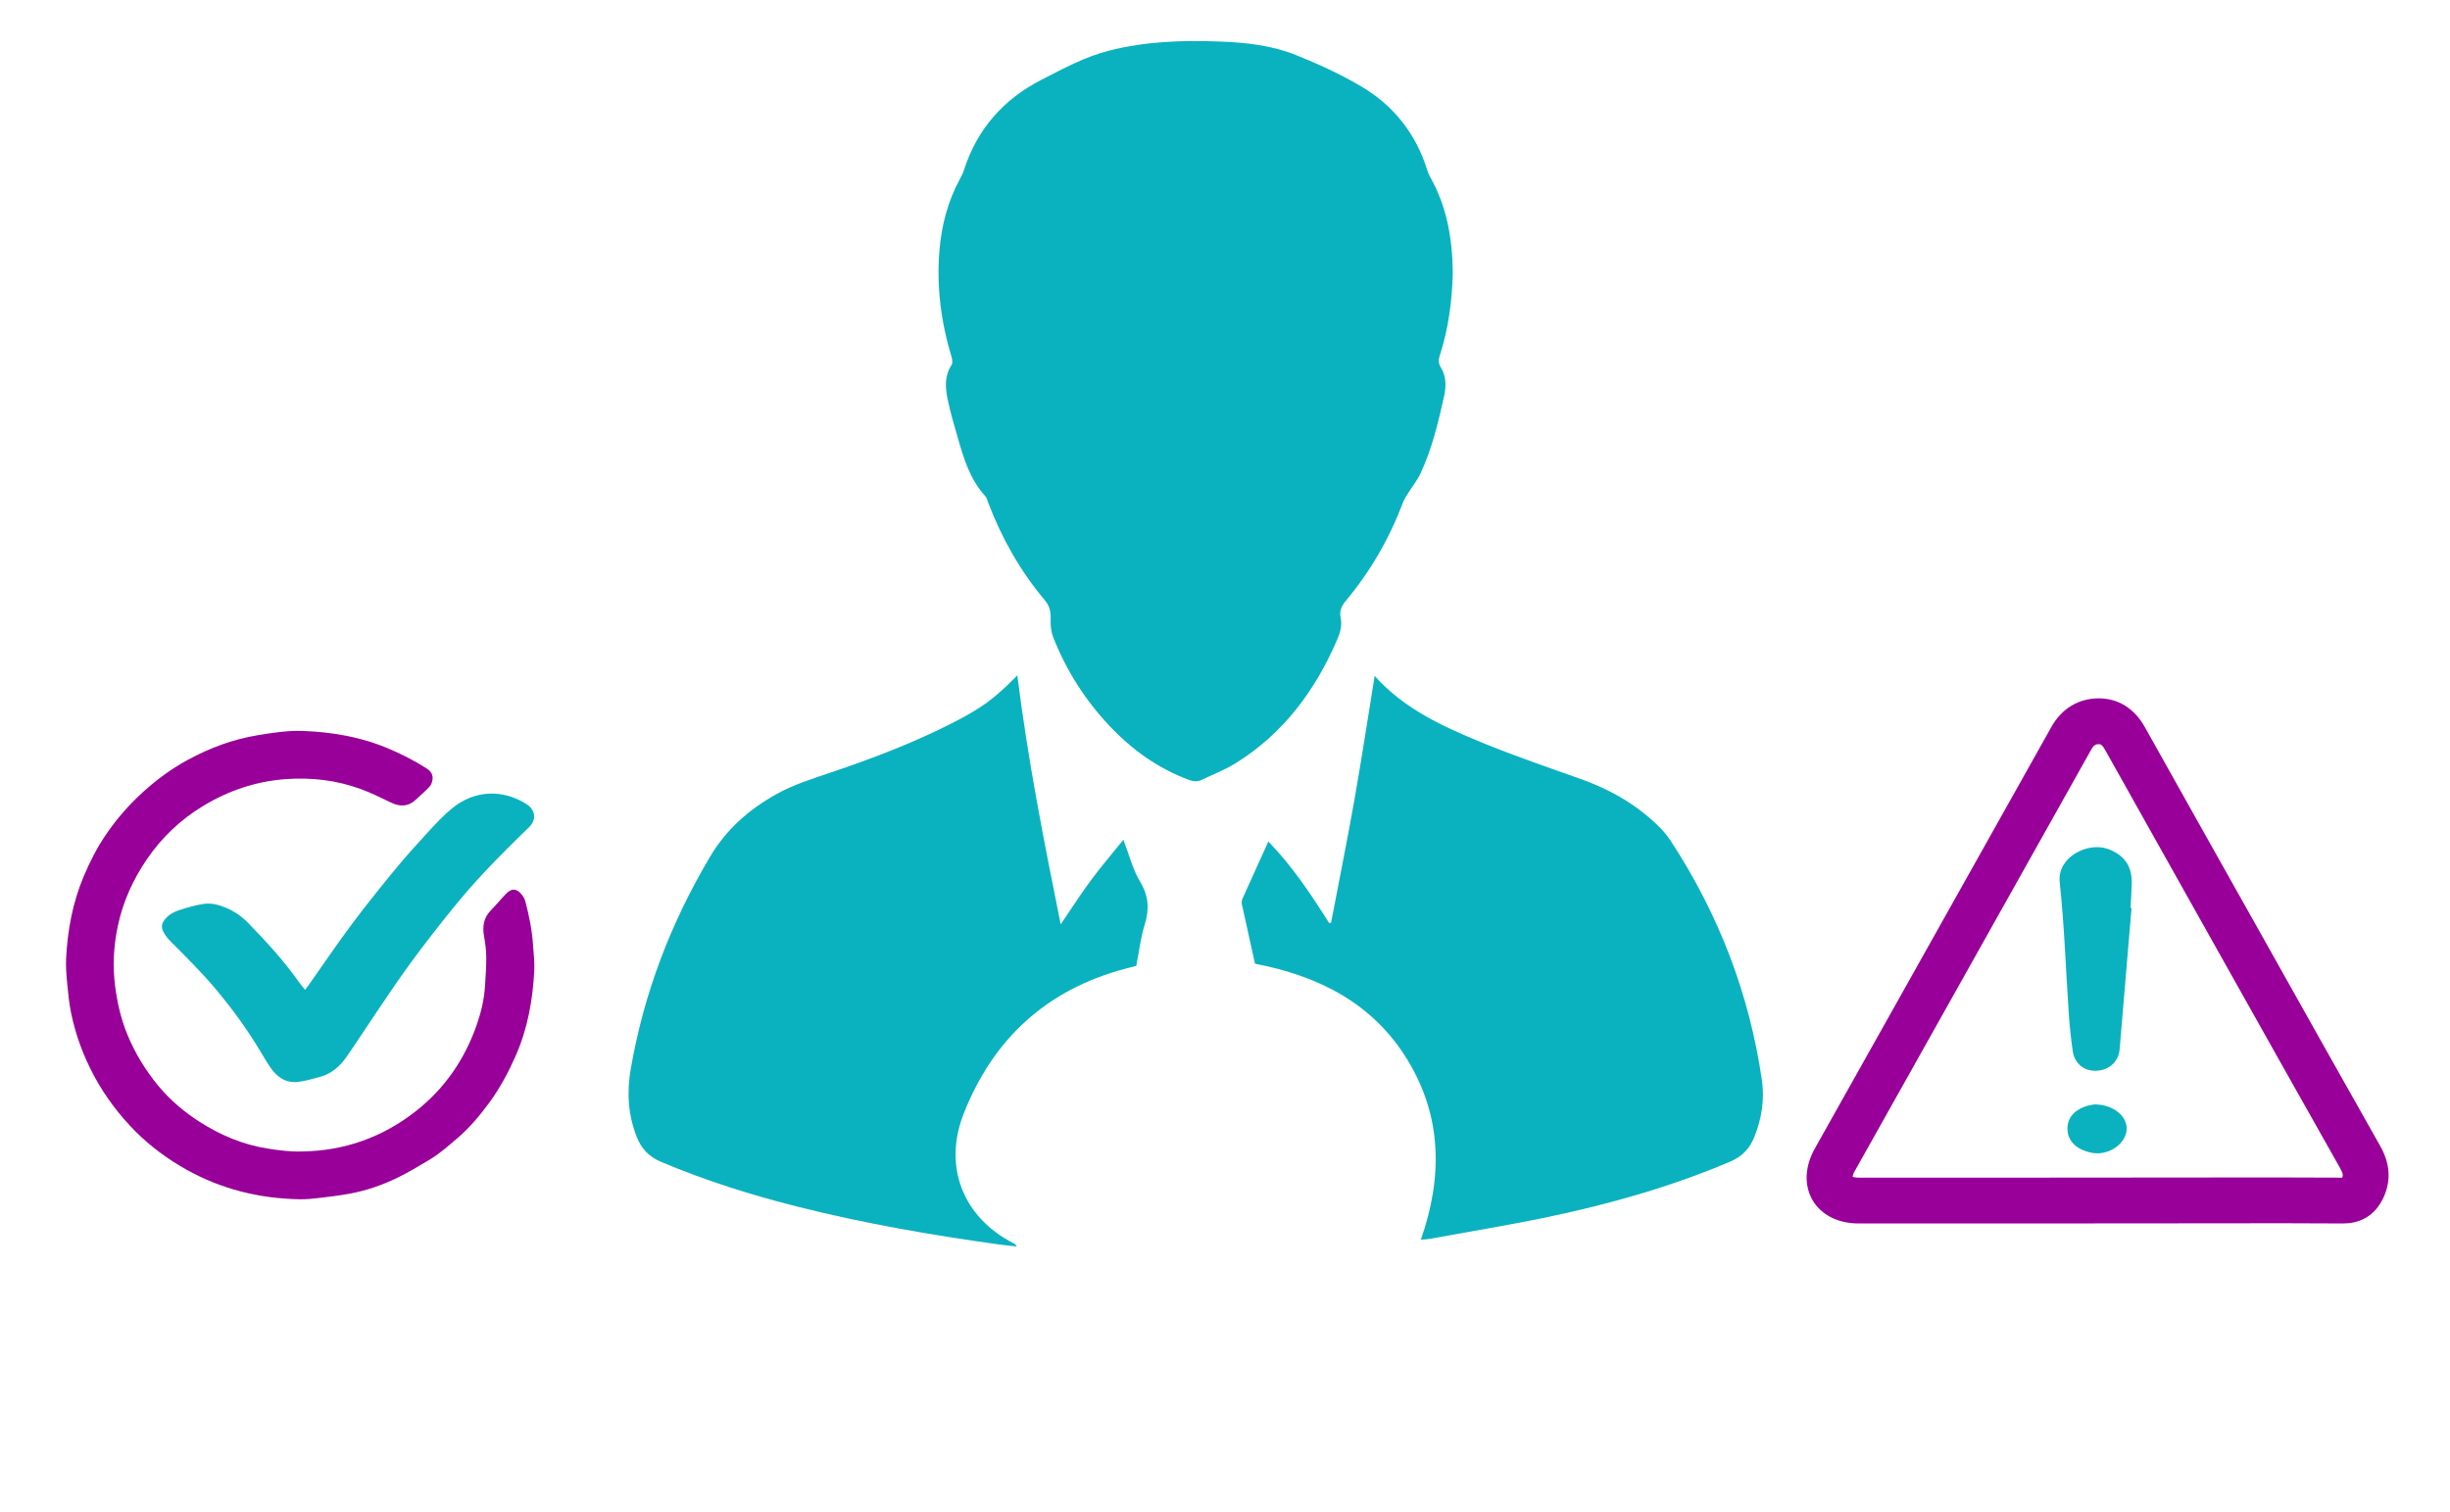
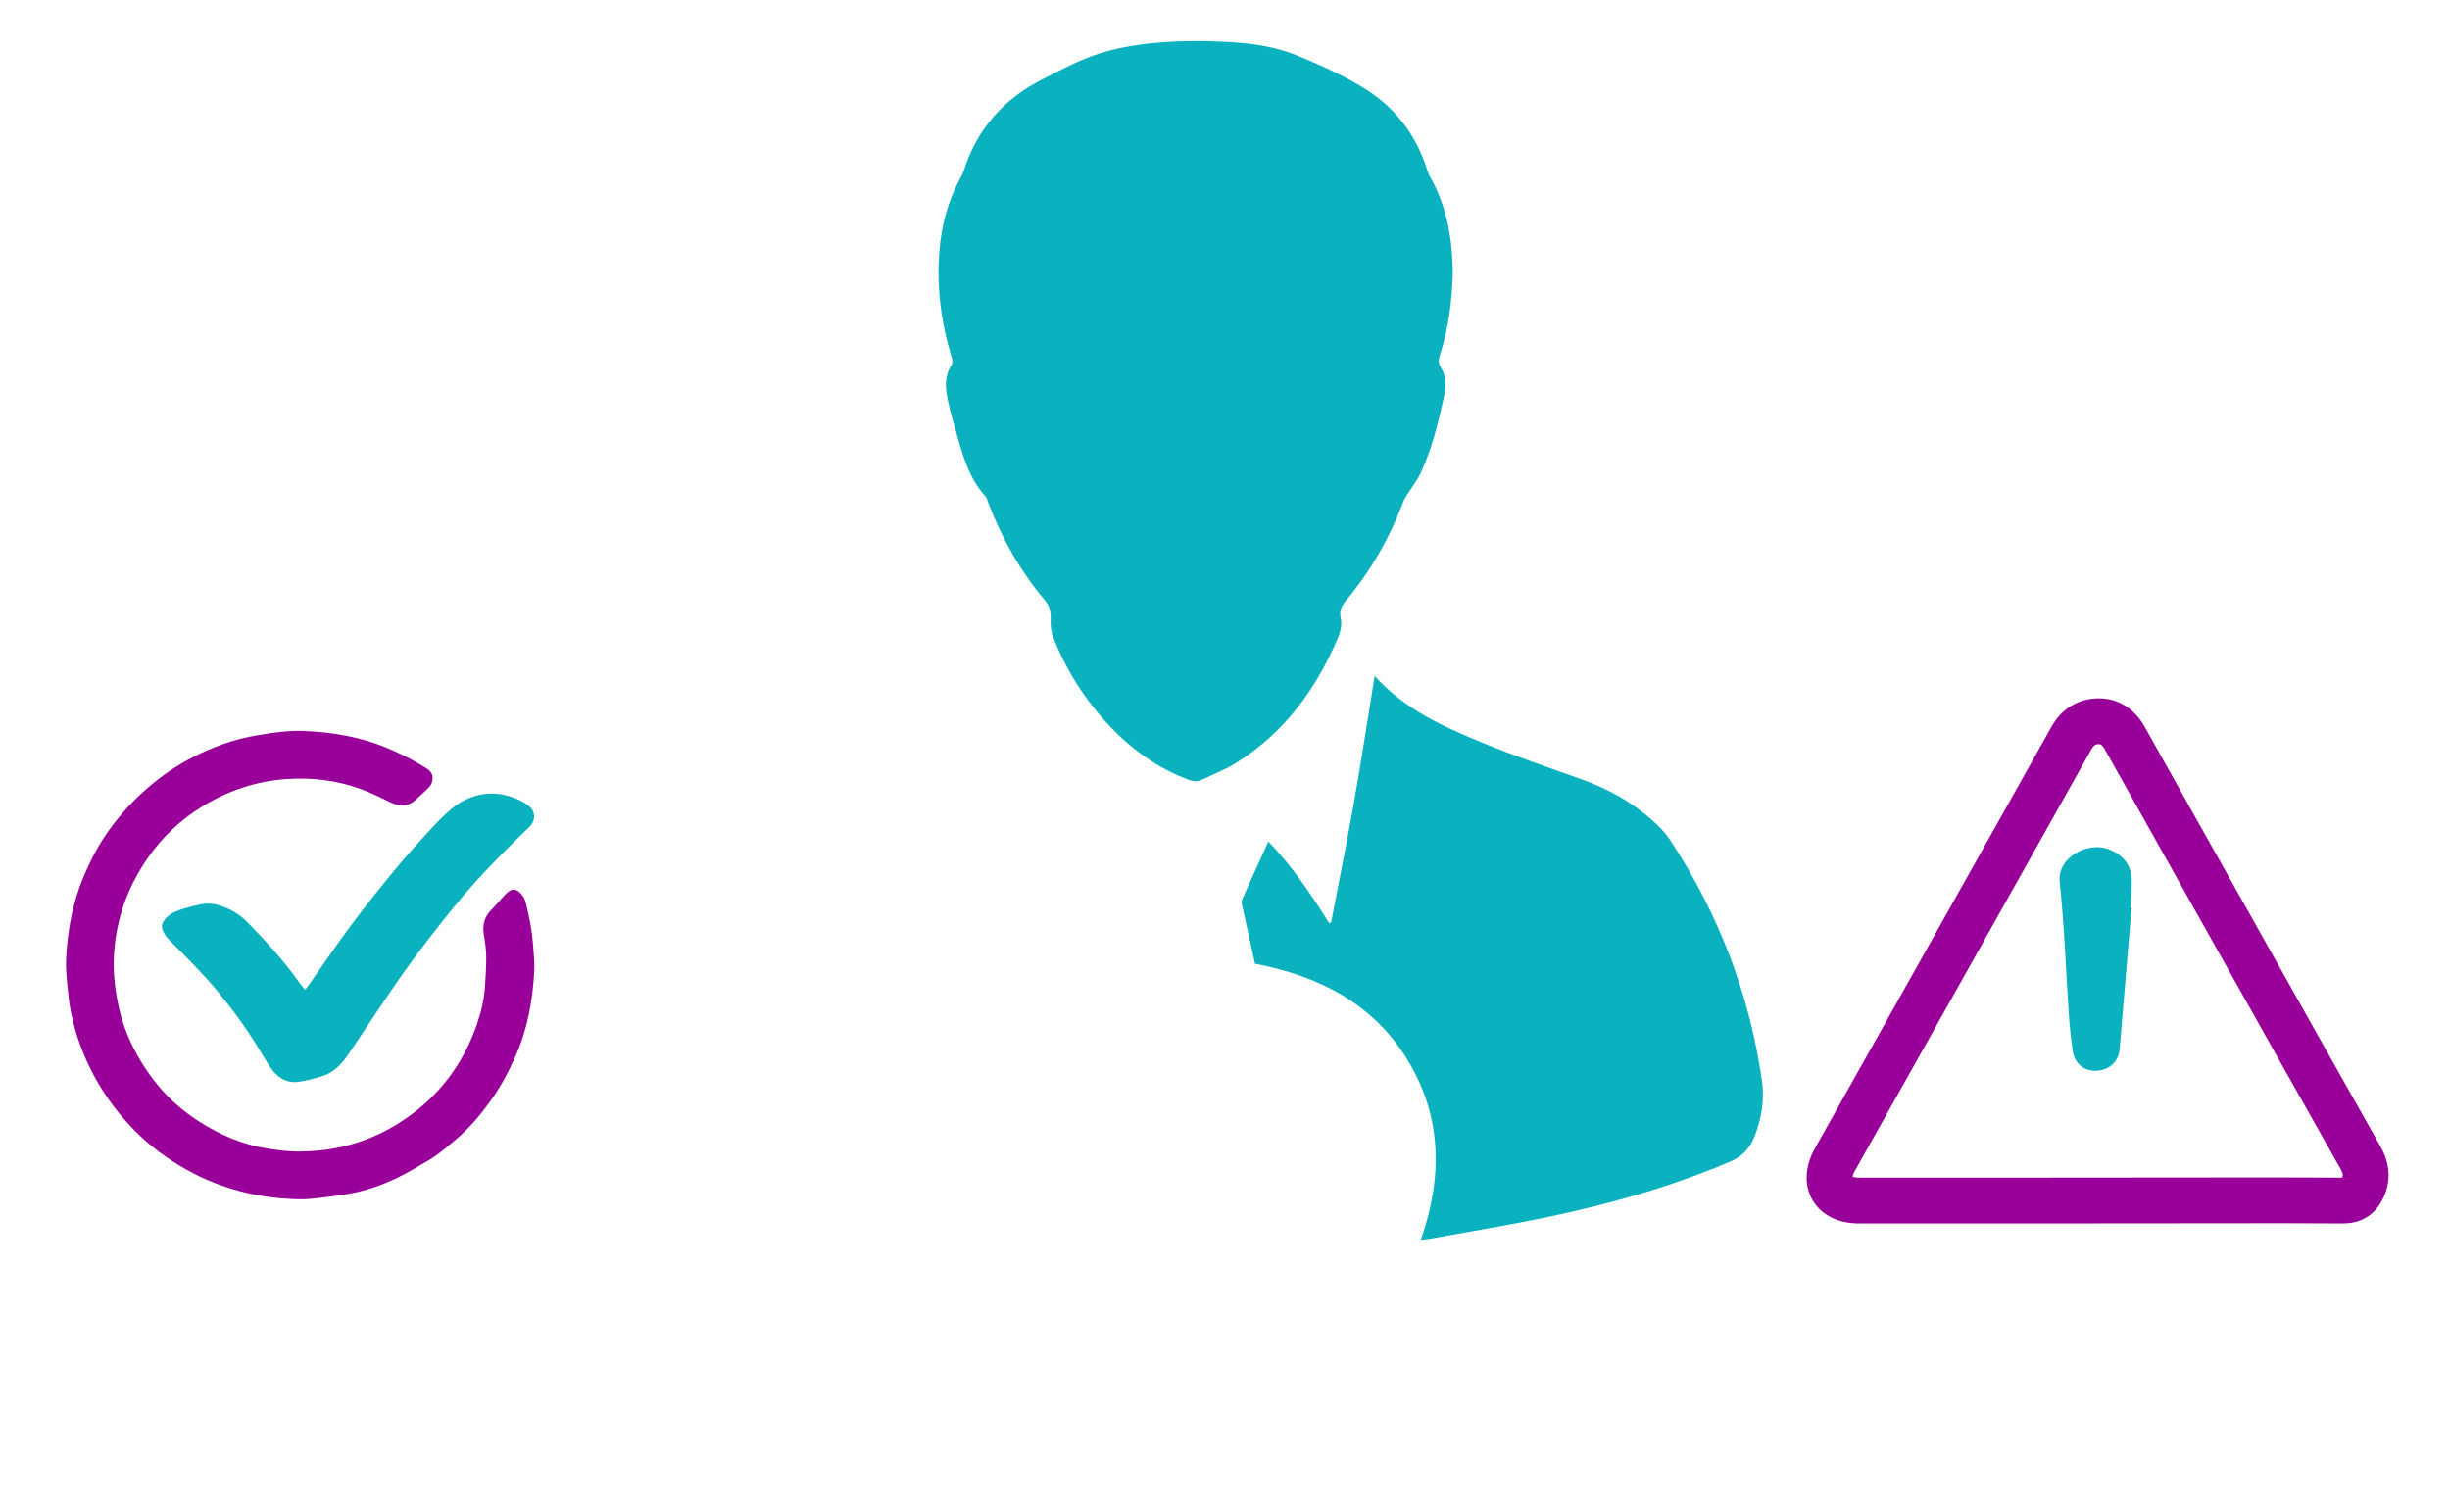
<svg xmlns="http://www.w3.org/2000/svg" xmlns:xlink="http://www.w3.org/1999/xlink" preserveAspectRatio="xMidYMid meet" width="588" height="363" viewBox="0 0 588 363" style="width:100%;height:100%">
  <defs>
    <animate repeatCount="indefinite" dur="5.002s" begin="0s" xlink:href="#_R_G_L_3_G" fill="freeze" attributeName="opacity" from="0" to="1" keyTimes="0;0.2;0.4;0.5;0.6;0.7;0.8;1" values="0;0;1;0;1;0;1;1" keySplines="0.167 0.167 0.833 0.833;0.167 0.167 0.833 0.833;0.167 0.167 0.833 0.833;0.167 0.167 0.833 0.833;0.167 0.167 0.833 0.833;0.167 0.167 0.833 0.833;0 0 0 0" calcMode="spline" />
    <animate repeatCount="indefinite" dur="5.002s" begin="0s" xlink:href="#_R_G_L_2_G" fill="freeze" attributeName="opacity" from="0" to="1" keyTimes="0;0.2;0.4;0.5;0.6;0.7;0.8;1" values="0;0;1;0;1;0;1;1" keySplines="0.167 0.167 0.833 0.833;0.167 0.167 0.833 0.833;0.167 0.167 0.833 0.833;0.167 0.167 0.833 0.833;0.167 0.167 0.833 0.833;0.167 0.167 0.833 0.833;0 0 0 0" calcMode="spline" />
    <animateTransform repeatCount="indefinite" dur="5.002s" begin="0s" xlink:href="#_R_G_L_1_G" fill="freeze" attributeName="transform" from="0 0" to="1 1" type="scale" additive="sum" keyTimes="0;0.2;1" values="0 0;1 1;1 1" keySplines="0.167 0.167 0.833 0.833;0 0 0 0" calcMode="spline" />
    <animateTransform repeatCount="indefinite" dur="5.002s" begin="0s" xlink:href="#_R_G_L_1_G" fill="freeze" attributeName="transform" from="-288 -304.326" to="-288 -304.326" type="translate" additive="sum" keyTimes="0;1" values="-288 -304.326;-288 -304.326" keySplines="0 0 1 1" calcMode="spline" />
    <animate attributeType="XML" attributeName="opacity" dur="5s" from="0" to="1" xlink:href="#time_group" />
  </defs>
  <g id="_R_G">
    <g id="_R_G_L_3_G">
      <path id="_R_G_L_3_G_D_0_P_0" fill="#990099" fill-opacity="1" fill-rule="nonzero" d=" M72.46 276.38 C82.7,276.24 91.86,272.96 99.88,266.64 C106.79,261.19 111.59,254.17 114.46,245.86 C115.5,242.86 116.22,239.77 116.41,236.58 C116.54,234.31 116.72,232.04 116.7,229.77 C116.69,228.1 116.47,226.42 116.18,224.78 C115.75,222.39 116.05,220.28 117.83,218.48 C119.09,217.2 120.22,215.79 121.48,214.5 C122.78,213.17 123.95,213.21 125.13,214.62 C125.55,215.11 125.91,215.71 126.08,216.32 C127.01,219.85 127.72,223.43 127.95,227.08 C128.07,228.99 128.32,230.91 128.23,232.82 C127.88,239.98 126.64,246.94 123.7,253.57 C121.97,257.48 119.95,261.22 117.43,264.66 C115.16,267.75 112.71,270.68 109.76,273.2 C107.61,275.03 105.51,276.91 103.09,278.36 C100.57,279.86 98.04,281.38 95.41,282.67 C91.74,284.46 87.88,285.79 83.85,286.52 C81.38,286.97 78.89,287.27 76.4,287.56 C74.92,287.73 73.42,287.88 71.93,287.85 C62.29,287.68 53.19,285.46 44.75,280.74 C40.28,278.24 36.18,275.22 32.56,271.61 C28.61,267.65 25.26,263.21 22.59,258.26 C20.02,253.47 18.15,248.43 17.06,243.12 C16.59,240.85 16.36,238.51 16.14,236.2 C15.95,234.17 15.76,232.12 15.86,230.1 C16.21,223.31 17.42,216.69 20.08,210.37 C21.53,206.93 23.2,203.63 25.27,200.55 C27.89,196.66 30.94,193.16 34.44,190 C37.71,187.05 41.22,184.47 45.08,182.38 C50.37,179.51 55.96,177.42 61.94,176.45 C65.54,175.86 69.16,175.3 72.82,175.45 C79.93,175.72 86.85,176.93 93.44,179.76 C96.53,181.09 99.52,182.61 102.36,184.42 C103.44,185.1 104.02,185.99 103.78,187.26 C103.68,187.81 103.45,188.44 103.08,188.83 C102.01,189.95 100.84,190.99 99.69,192.04 C97.9,193.66 95.96,193.64 93.87,192.65 C91.43,191.49 89.01,190.26 86.48,189.35 C80.72,187.26 74.71,186.56 68.61,187 C61.43,187.52 54.74,189.79 48.63,193.52 C43.31,196.76 38.84,200.99 35.29,206.18 C31.9,211.15 29.47,216.53 28.25,222.4 C27.27,227.1 27.01,231.87 27.63,236.69 C28.14,240.63 29,244.46 30.5,248.14 C32.34,252.67 34.84,256.79 37.96,260.58 C40.83,264.04 44.2,266.9 47.94,269.29 C52.94,272.47 58.32,274.75 64.23,275.68 C66.96,276.11 69.68,276.46 72.46,276.38z " />
      <path id="_R_G_L_3_G_D_1_P_0" fill="#0ab2bf" fill-opacity="1" fill-rule="nonzero" d=" M73.22 237.59 C73.68,236.97 74.03,236.51 74.36,236.05 C77.64,231.39 80.83,226.67 84.23,222.11 C87.59,217.6 91.11,213.2 94.68,208.86 C97.26,205.71 100,202.69 102.75,199.69 C104.53,197.75 106.34,195.8 108.36,194.13 C113.97,189.47 120.8,189.45 126.39,193.03 C128.41,194.32 128.93,196.67 126.92,198.61 C123.37,202.03 119.87,205.51 116.49,209.09 C113.78,211.96 111.18,214.95 108.69,218.02 C105.37,222.11 102.13,226.27 99,230.51 C96.22,234.26 93.62,238.15 91,242.01 C88.37,245.87 85.85,249.81 83.19,253.65 C81.58,255.96 79.51,257.78 76.69,258.51 C74.96,258.97 73.22,259.5 71.45,259.69 C68.53,259.99 66.41,258.47 64.85,256.15 C63.81,254.61 62.89,252.99 61.92,251.41 C59.01,246.65 55.73,242.17 52.17,237.87 C48.67,233.66 44.8,229.82 40.94,225.96 C40.32,225.34 39.74,224.62 39.31,223.84 C38.56,222.51 38.76,221.56 39.8,220.41 C40.71,219.39 41.91,218.8 43.16,218.4 C44.98,217.82 46.83,217.29 48.71,216.98 C50.64,216.65 52.52,217.16 54.31,217.92 C56.27,218.75 58,219.93 59.48,221.45 C63.87,225.96 68.13,230.59 71.77,235.75 C72.15,236.28 72.58,236.78 73.22,237.59z " />
    </g>
    <g id="_R_G_L_2_G">
      <path id="_R_G_L_2_G_D_0_P_0" fill="#990099" fill-opacity="1" fill-rule="nonzero" d=" M562.34 293.66 C562.34,293.66 562.24,293.66 562.24,293.66 C553.12,293.59 543.82,293.61 534.84,293.62 C531.51,293.62 528.19,293.63 524.86,293.63 C524.86,293.63 486.44,293.66 486.44,293.66 C486.44,293.66 446.09,293.66 446.09,293.66 C441.14,293.66 437.1,291.62 435.02,288.07 C432.94,284.51 433.14,279.98 435.57,275.65 C442.04,264.13 448.5,252.61 454.97,241.09 C467.44,218.89 479.9,196.69 492.34,174.47 C494.81,170.07 498.83,167.64 503.68,167.62 C503.68,167.62 503.74,167.62 503.74,167.62 C508.36,167.62 512.27,170.06 514.75,174.5 C519.3,182.65 523.88,190.79 528.45,198.94 C528.45,198.94 541.95,222.97 541.95,222.97 C551.54,240.07 561.46,257.75 571.27,275.1 C573.58,279.17 573.88,283.22 572.17,287.14 C569.82,292.52 565.55,293.66 562.34,293.66z  M545.39 282.61 C550.95,282.61 556.56,282.62 562.12,282.66 C562.31,282.21 562.42,281.8 561.7,280.51 C551.88,263.14 541.95,245.46 532.36,228.36 C532.36,228.36 518.87,204.32 518.87,204.32 C514.29,196.17 509.71,188.02 505.15,179.86 C504.45,178.62 503.98,178.62 503.73,178.62 C503.08,178.62 502.58,178.71 501.94,179.84 C489.5,202.06 477.03,224.27 464.56,246.48 C458.1,257.99 451.63,269.51 445.17,281.03 C444.78,281.72 444.65,282.19 444.61,282.46 C444.85,282.54 445.32,282.66 446.09,282.66 C446.09,282.66 486.44,282.66 486.44,282.66 C486.44,282.66 524.86,282.63 524.86,282.63 C528.18,282.63 531.5,282.62 534.82,282.62 C538.31,282.61 541.84,282.61 545.39,282.61z " />
      <path id="_R_G_L_2_G_D_1_P_0" fill="#0ab2bf" fill-opacity="1" fill-rule="nonzero" d=" M511.57 217.97 C511.49,217.96 511.41,217.96 511.33,217.95 C511.43,215.94 511.58,213.94 511.62,211.93 C511.7,207.83 509.76,205.18 505.9,203.77 C501.01,202 493.69,205.76 494.33,211.73 C495.46,222.3 495.8,232.95 496.53,243.57 C496.73,246.47 497.04,249.37 497.45,252.25 C497.89,255.27 500.13,257.09 503.06,257.01 C506.13,256.92 508.45,254.86 508.71,251.88 C509.68,240.57 510.62,229.27 511.57,217.97z " />
-       <path id="_R_G_L_2_G_D_2_P_0" fill="#0ab2bf" fill-opacity="1" fill-rule="nonzero" d=" M502.63 265.08 C502.27,265.16 501.26,265.29 500.34,265.62 C497.52,266.65 496.07,268.65 496.19,271.2 C496.31,273.58 497.91,275.45 500.58,276.31 C501.15,276.5 501.73,276.67 502.32,276.75 C506.14,277.32 510.11,274.59 510.39,271.24 C510.66,267.99 507.31,265.09 502.63,265.08z " />
    </g>
    <g id="_R_G_L_1_G" transform=" translate(288, 304.326)">
      <path id="_R_G_L_1_G_D_0_P_0" fill="#990099" fill-opacity="1" fill-rule="nonzero" d=" M283.54 322.23 C281.2,322.23 278.87,322.29 276.53,322.22 C273.15,322.12 271.69,320.79 271.77,317.39 C271.83,314.32 272.06,311.2 272.7,308.2 C273.85,302.73 276.94,298.41 281.65,295.36 C283.9,293.91 286.31,292.72 288.59,291.32 C290.51,290.14 292.47,288.97 294.22,287.55 C296.95,285.32 298.01,282.22 297.97,278.76 C297.92,275.25 295.93,272.49 292.51,271.62 C286.12,269.99 280.67,271.37 277.14,276.87 C276.03,278.6 275.15,280.47 274.18,282.29 C273.69,283.19 273.29,284.15 272.74,285.01 C271.47,286.99 270.31,287.45 268.02,286.96 C267.42,286.83 266.82,286.67 266.25,286.45 C261.81,284.81 257.36,283.18 252.95,281.47 C248.84,279.88 247.95,277.82 249.62,273.74 C255.36,259.62 265.97,251.92 280.98,250.16 C289.97,249.11 298.85,249.62 307.32,253.1 C316.64,256.93 323.01,263.5 324.6,273.73 C326.34,284.95 323.17,294.44 313.57,301.14 C310.54,303.26 307.23,304.97 304.09,306.94 C302.11,308.18 300.15,309.44 298.31,310.87 C296.31,312.42 295.36,314.56 295.27,317.14 C295.13,321.09 293.92,322.2 289.93,322.24 C287.8,322.26 285.67,322.24 283.54,322.24 C283.54,322.24 283.54,322.23 283.54,322.23z " />
-       <path id="_R_G_L_1_G_D_1_P_0" fill="#990099" fill-opacity="1" fill-rule="nonzero" d=" M283.81 353.65 C281.33,353.5 278.92,353.48 276.54,353.2 C272.34,352.72 269.95,350.49 269.66,346.33 C269.38,342.31 269.36,338.24 269.65,334.22 C269.95,329.91 272.33,327.52 276.64,327.26 C281.35,326.98 286.1,326.99 290.81,327.26 C295.01,327.51 297.32,329.6 297.71,333.81 C298.1,338.15 298.05,342.59 297.65,346.93 C297.3,350.77 294.97,352.72 291.12,353.18 C288.67,353.47 286.2,353.5 283.81,353.65z " />
+       <path id="_R_G_L_1_G_D_1_P_0" fill="#990099" fill-opacity="1" fill-rule="nonzero" d=" M283.81 353.65 C281.33,353.5 278.92,353.48 276.54,353.2 C272.34,352.72 269.95,350.49 269.66,346.33 C269.38,342.31 269.36,338.24 269.65,334.22 C281.35,326.98 286.1,326.99 290.81,327.26 C295.01,327.51 297.32,329.6 297.71,333.81 C298.1,338.15 298.05,342.59 297.65,346.93 C297.3,350.77 294.97,352.72 291.12,353.18 C288.67,353.47 286.2,353.5 283.81,353.65z " />
    </g>
    <g id="_R_G_L_0_G">
      <path id="_R_G_L_0_G_D_0_P_0" fill="#0ab2bf" fill-opacity="1" fill-rule="nonzero" d=" M348.67 65.54 C348.5,72.14 347.66,78.86 345.53,85.38 C345.19,86.43 345.22,87.26 345.83,88.25 C347.19,90.43 347.07,92.94 346.55,95.27 C345.16,101.49 343.68,107.72 340.97,113.53 C340.14,115.31 338.87,116.89 337.82,118.57 C337.42,119.2 337.01,119.84 336.75,120.53 C333.47,129.22 328.9,137.16 322.94,144.28 C321.92,145.5 321.44,146.72 321.75,148.22 C322.15,150.14 321.65,151.86 320.9,153.59 C315.62,165.8 307.99,176.08 296.56,183.19 C294.02,184.78 291.15,185.84 288.45,187.17 C287.38,187.69 286.39,187.58 285.29,187.17 C277.86,184.41 271.62,179.91 266.23,174.18 C260.38,167.95 255.86,160.85 252.75,152.9 C252.25,151.62 252.1,150.12 252.16,148.73 C252.23,146.94 251.95,145.5 250.73,144.04 C244.85,137.03 240.4,129.17 237.16,120.62 C236.97,120.11 236.85,119.51 236.5,119.13 C232.84,115.13 231.31,110.14 229.88,105.11 C228.97,101.95 228.02,98.78 227.38,95.56 C226.83,92.86 226.72,90.11 228.38,87.59 C228.67,87.14 228.56,86.28 228.38,85.69 C225.84,77.32 224.74,68.79 225.47,60.05 C225.98,54.03 227.48,48.3 230.38,42.96 C230.74,42.3 231.09,41.62 231.32,40.91 C234.46,31.01 240.84,23.81 249.97,19.14 C255.2,16.46 260.4,13.62 266.18,12.15 C274.94,9.92 283.83,9.62 292.78,9.97 C298.98,10.2 305.18,10.87 310.96,13.18 C316.35,15.34 321.69,17.79 326.69,20.74 C334.47,25.32 339.82,32.1 342.54,40.81 C342.7,41.34 342.89,41.86 343.16,42.34 C347.24,49.46 348.59,57.23 348.67,65.54z " />
-       <path id="_R_G_L_0_G_D_1_P_0" fill="#0ab2bf" fill-opacity="1" fill-rule="nonzero" d=" M244.16 162.1 C246.67,182.28 250.54,201.9 254.57,221.86 C257.12,218.11 259.36,214.61 261.83,211.27 C264.27,207.99 266.93,204.88 269.61,201.56 C271.03,205.24 271.88,208.73 273.65,211.67 C275.7,215.1 275.88,218.24 274.73,221.93 C273.75,225.05 273.39,228.37 272.71,231.82 C271.84,232.05 270.86,232.3 269.89,232.56 C251.16,237.59 238.38,249.32 231.31,267.24 C226.29,279.94 231.08,292.16 243.18,298.37 C243.48,298.53 243.77,298.69 244.02,299.18 C242.6,299.02 241.18,298.9 239.77,298.7 C223.58,296.45 207.49,293.68 191.62,289.68 C180.36,286.85 169.31,283.39 158.6,278.85 C155.8,277.66 153.96,275.74 152.87,273.01 C150.74,267.7 150.4,262.23 151.37,256.62 C154.51,238.41 160.99,221.49 170.43,205.61 C174.33,199.04 179.71,194.34 186.23,190.67 C190.45,188.3 195.04,186.89 199.59,185.35 C209.41,182.03 219.09,178.35 228.36,173.64 C235.57,169.97 238.6,167.77 244.16,162.1z " />
      <path id="_R_G_L_0_G_D_2_P_0" fill="#0ab2bf" fill-opacity="1" fill-rule="nonzero" d=" M329.92 162.23 C336.99,170.19 346.34,174.4 355.8,178.29 C363.54,181.47 371.47,184.17 379.35,186.97 C386.31,189.43 392.58,193.01 397.9,198.15 C399.08,199.28 400.15,200.57 401.04,201.94 C412.48,219.44 419.83,238.51 422.85,259.21 C423.54,263.91 422.8,268.53 421.02,272.95 C419.93,275.67 418.1,277.6 415.3,278.79 C401.15,284.82 386.44,288.98 371.44,292.12 C361.97,294.1 352.41,295.65 342.89,297.39 C342.3,297.49 341.69,297.49 341.01,297.55 C346.24,282.59 346.14,268.08 337.8,254.4 C329.47,240.74 316.37,234.23 301.2,231.32 C300.12,226.46 299.06,221.72 298.03,216.96 C297.94,216.54 298.06,216 298.24,215.59 C300.25,211.1 302.3,206.62 304.4,201.99 C310,207.71 314.58,214.55 318.98,221.53 C319.14,221.52 319.29,221.52 319.45,221.51 C321.33,211.65 323.32,201.81 325.07,191.93 C326.8,182.09 328.3,172.2 329.92,162.23z " />
    </g>
  </g>
  <g id="time_group" />
</svg>